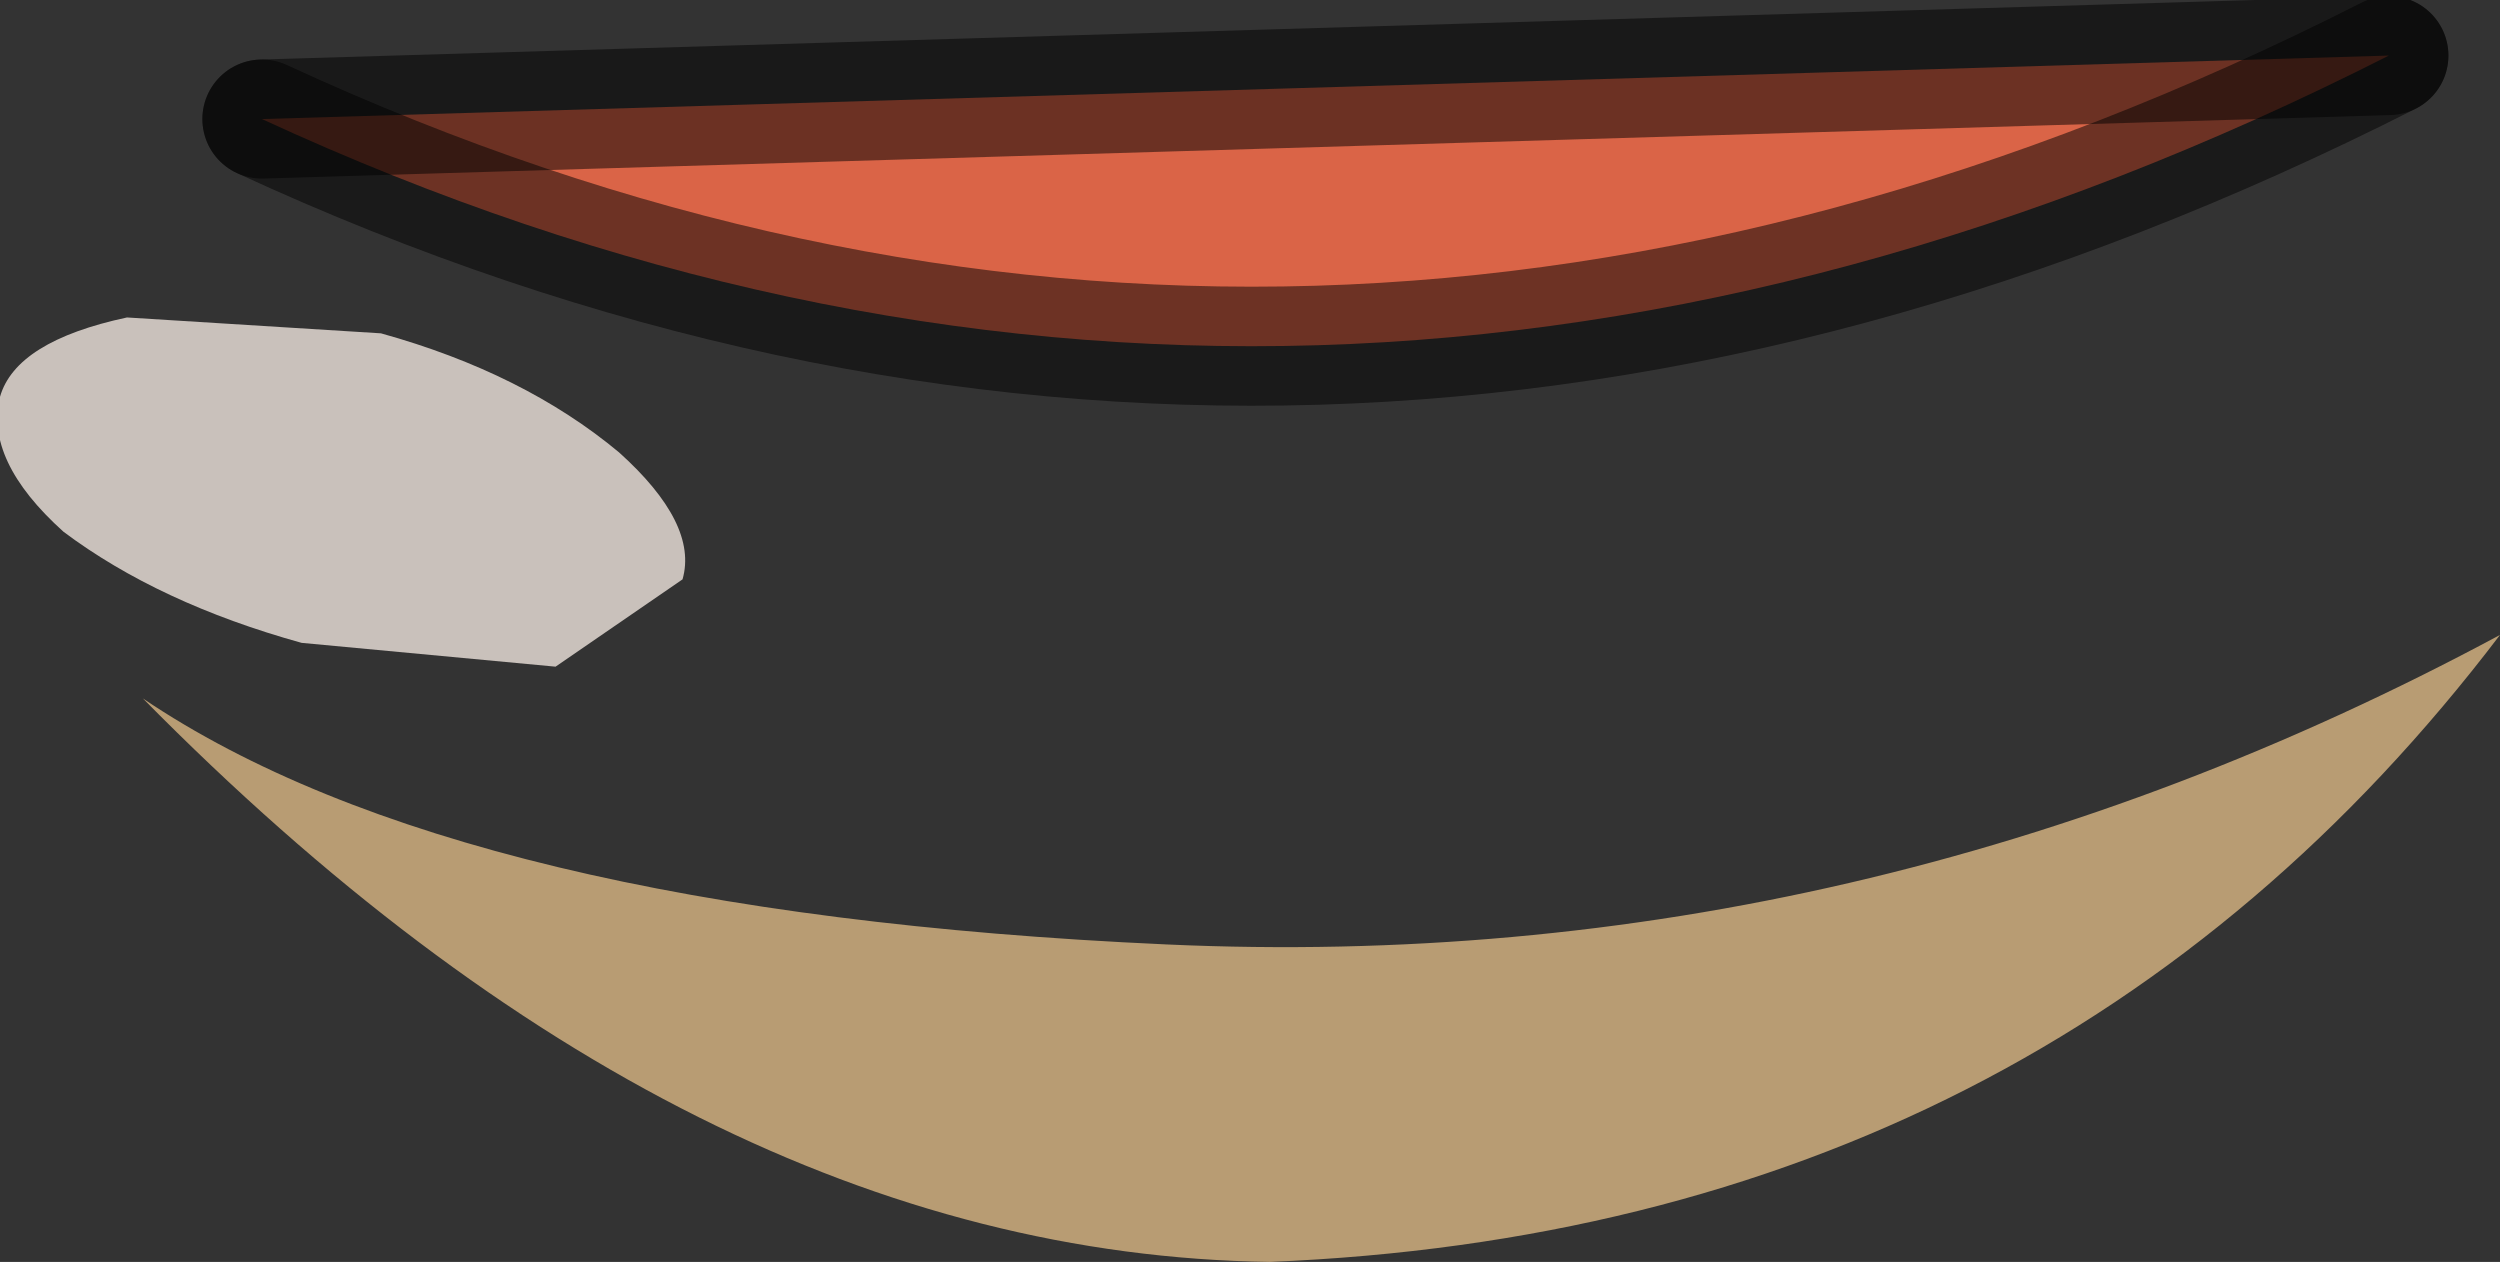
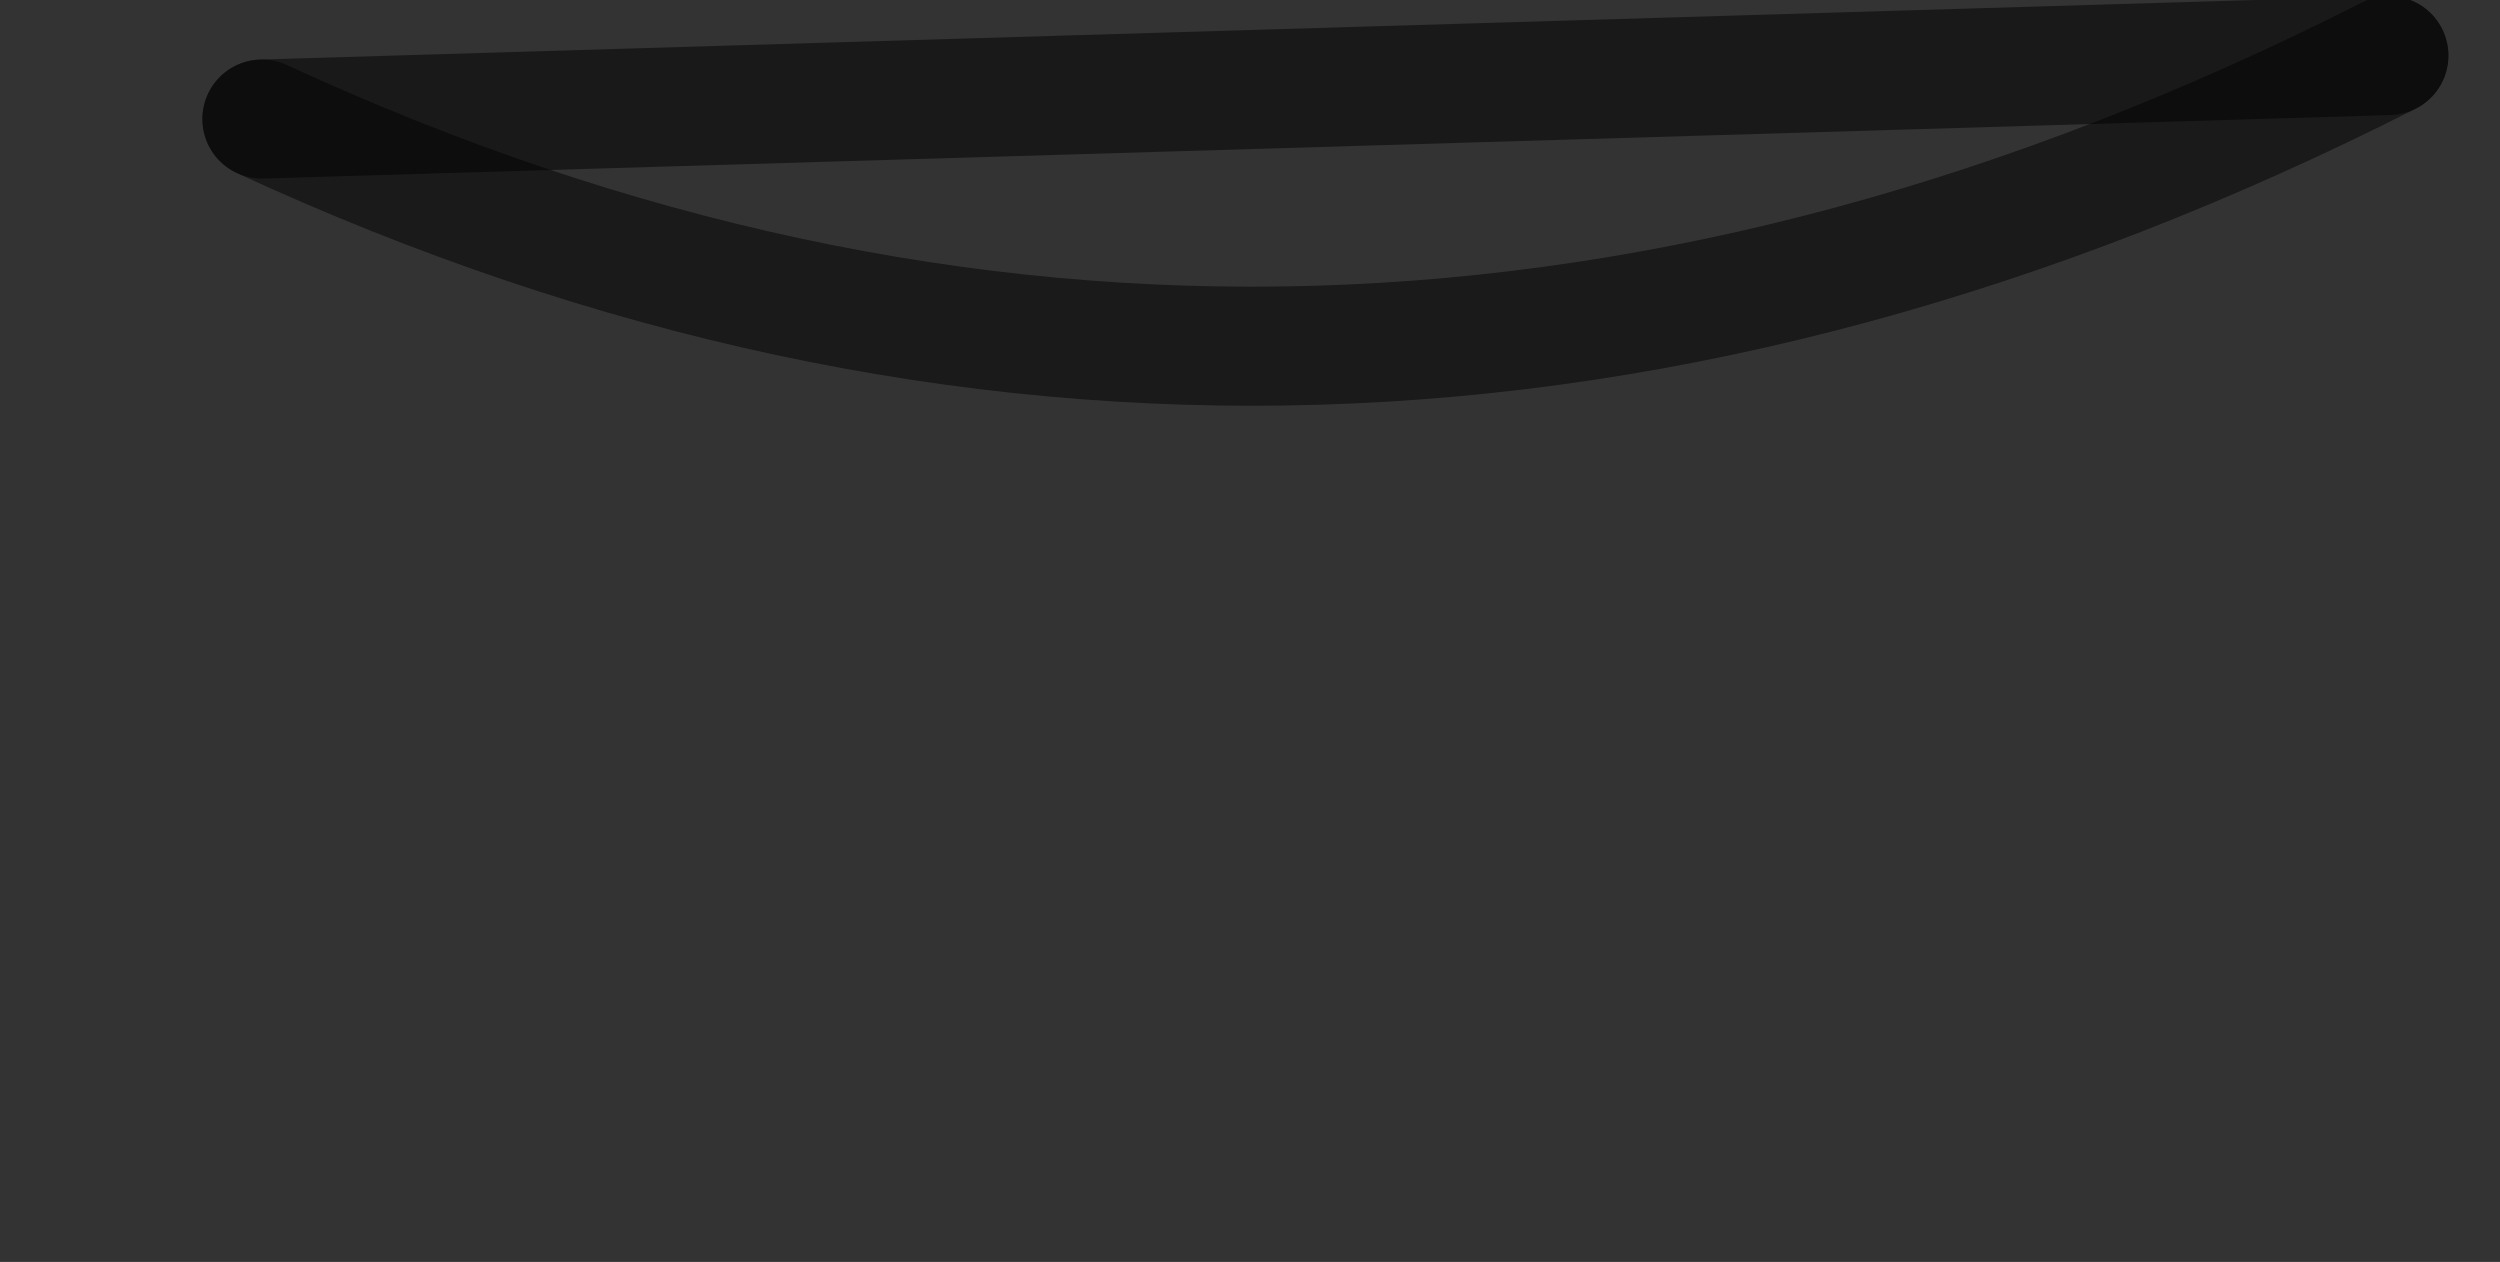
<svg xmlns="http://www.w3.org/2000/svg" height="7.95px" width="15.75px">
  <rect width="100%" height="100%" fill="#333333" stroke="none" />
  <g transform="matrix(1.0, 0.0, 0.0, 1.0, -3.7, -1.0)">
-     <path d="M11.05 6.95 Q15.45 7.15 19.45 5.0 16.6 8.75 11.7 8.95 8.05 8.9 4.6 5.4 6.6 6.75 11.05 6.95" fill="#b89c73" fill-rule="evenodd" stroke="none" />
-     <path d="M7.2 5.2 L5.6 5.05 Q4.7 4.8 4.1 4.35 3.6 3.9 3.7 3.5 3.8 3.15 4.5 3.0 L6.1 3.1 Q7.0 3.35 7.6 3.85 8.1 4.3 8.0 4.65 L7.2 5.2" fill="#fcf1e9" fill-opacity="0.745" fill-rule="evenodd" stroke="none" />
-     <path d="M5.35 1.75 L18.75 1.35 Q11.95 4.8 5.35 1.75" fill="#da6447" fill-rule="evenodd" stroke="none" />
    <path d="M5.35 1.75 Q11.95 4.8 18.75 1.35" fill="none" stroke="#000000" stroke-linecap="round" stroke-linejoin="round" stroke-opacity="0.498" stroke-width="0.75" />
    <path d="M18.75 1.35 L5.35 1.75 Z" fill="none" stroke="#000000" stroke-linecap="round" stroke-linejoin="round" stroke-opacity="0.506" stroke-width="0.75" />
  </g>
</svg>